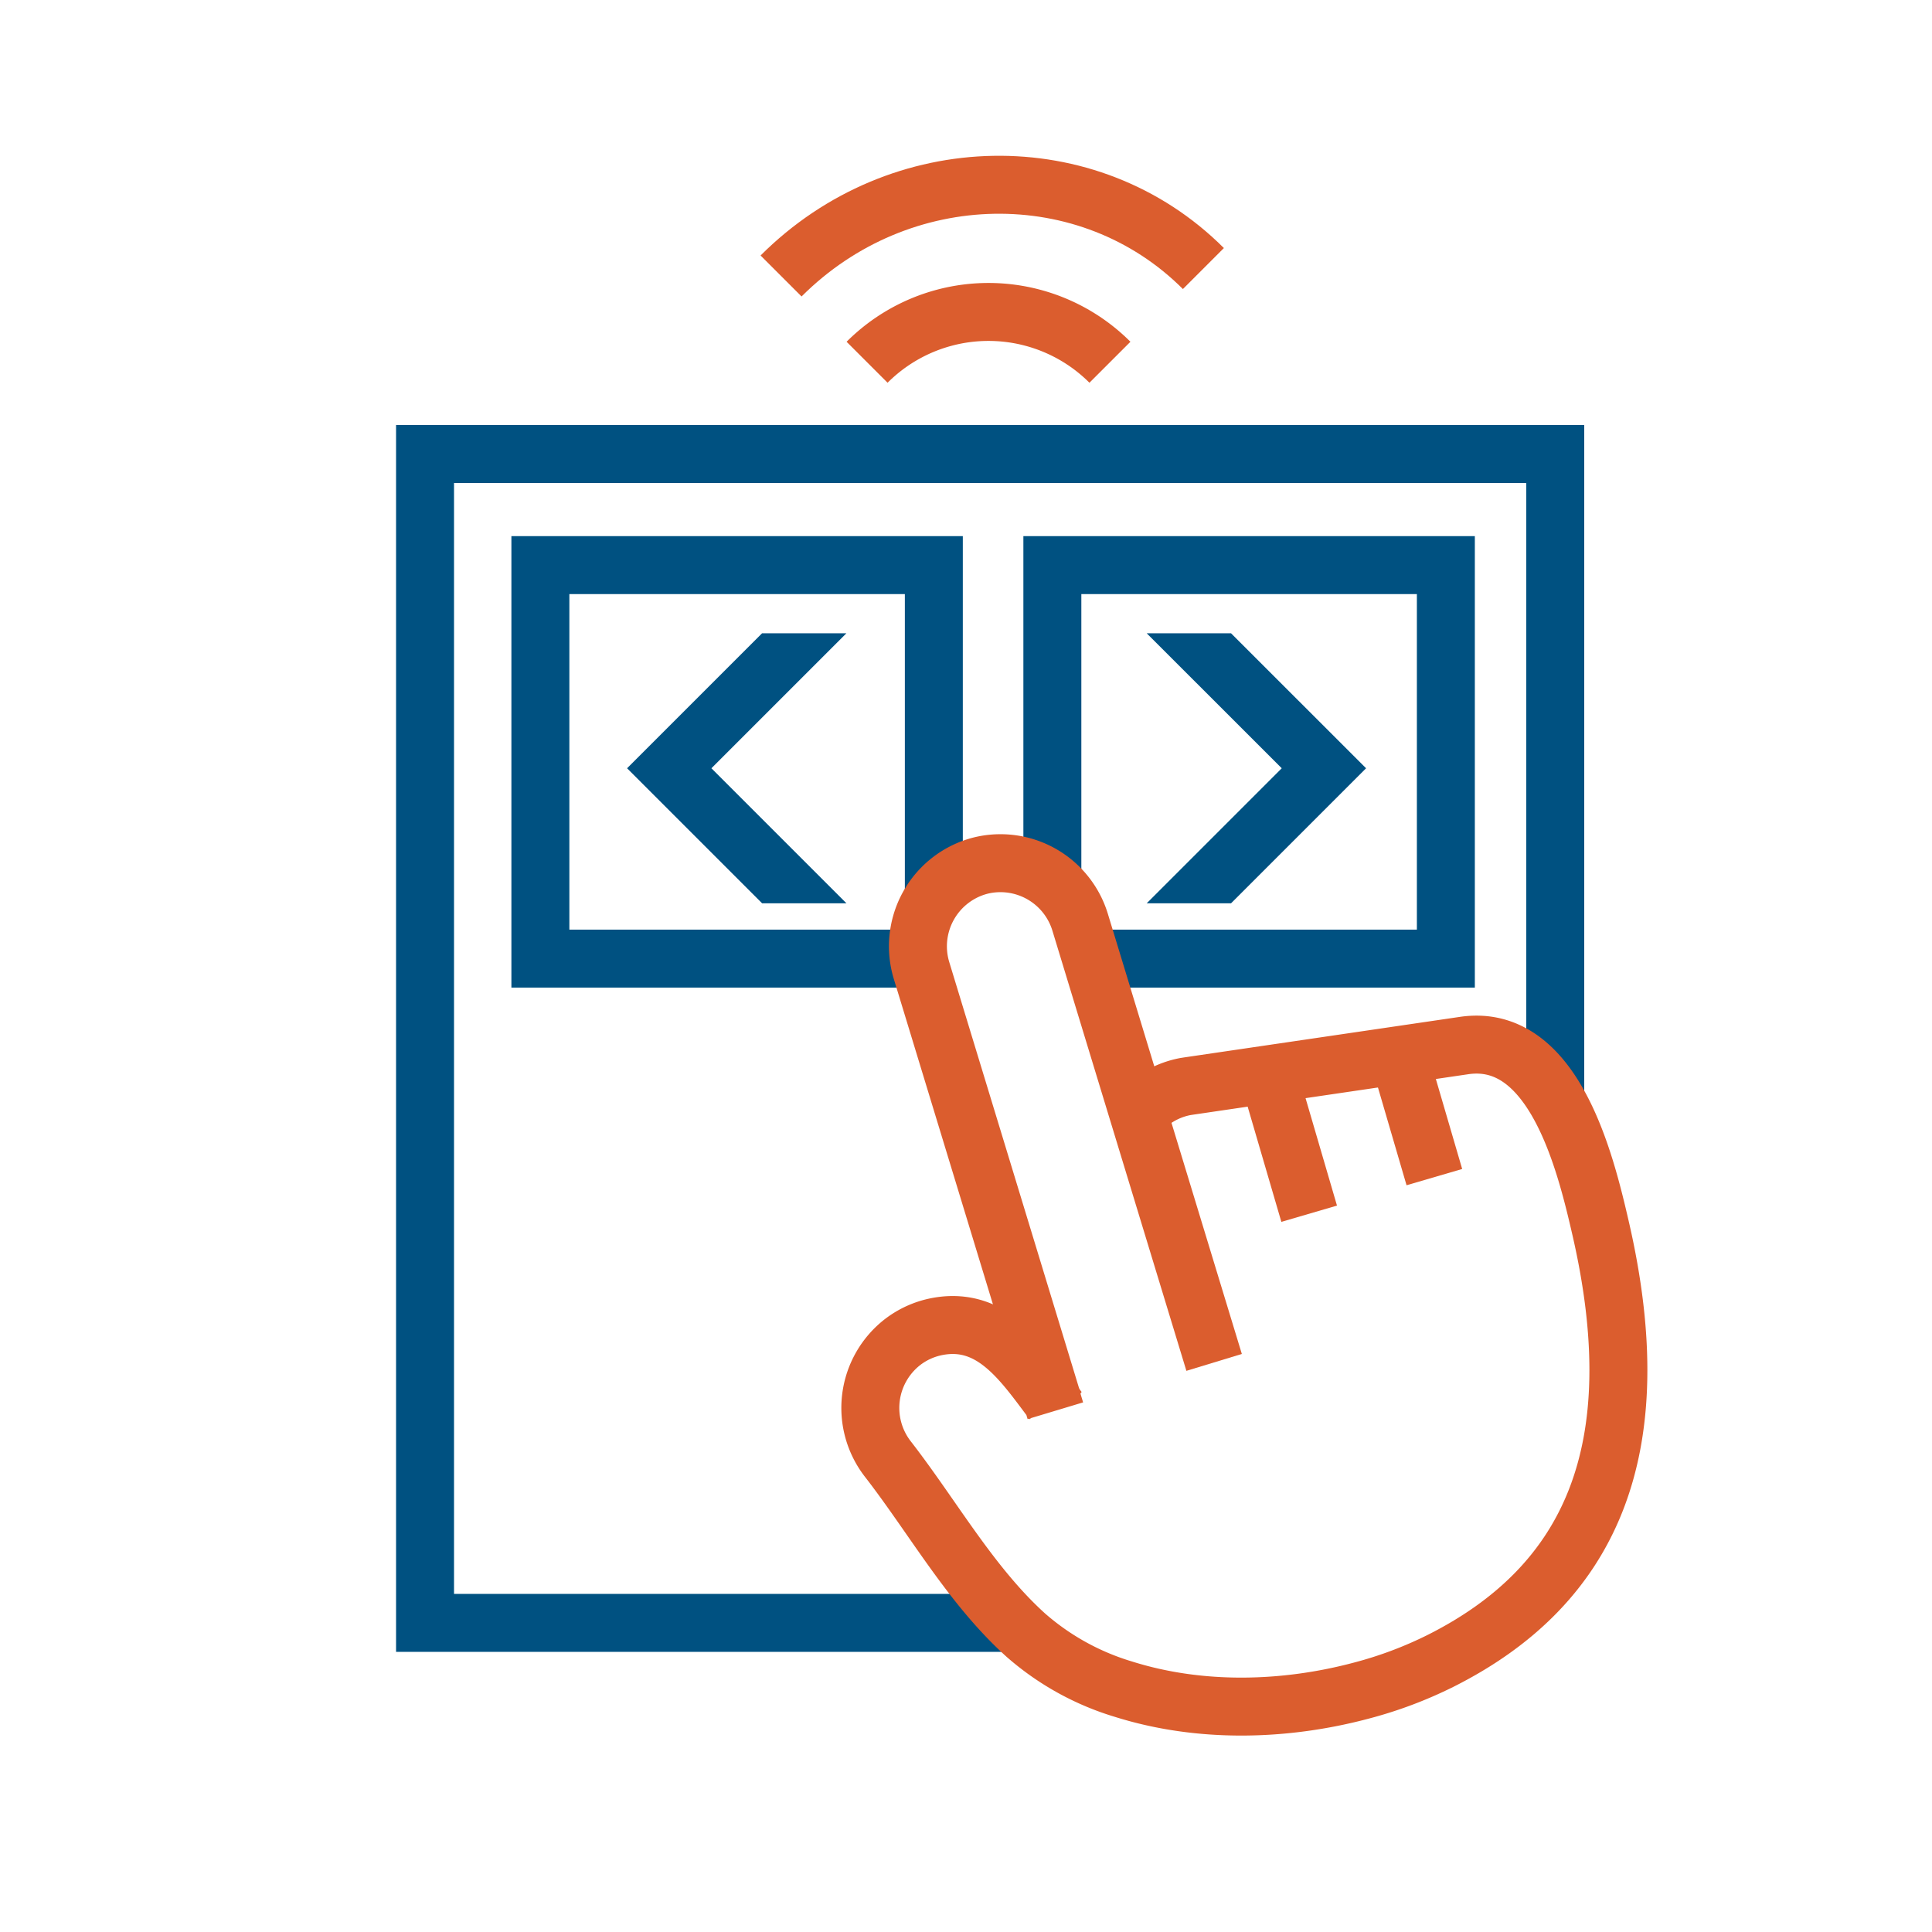
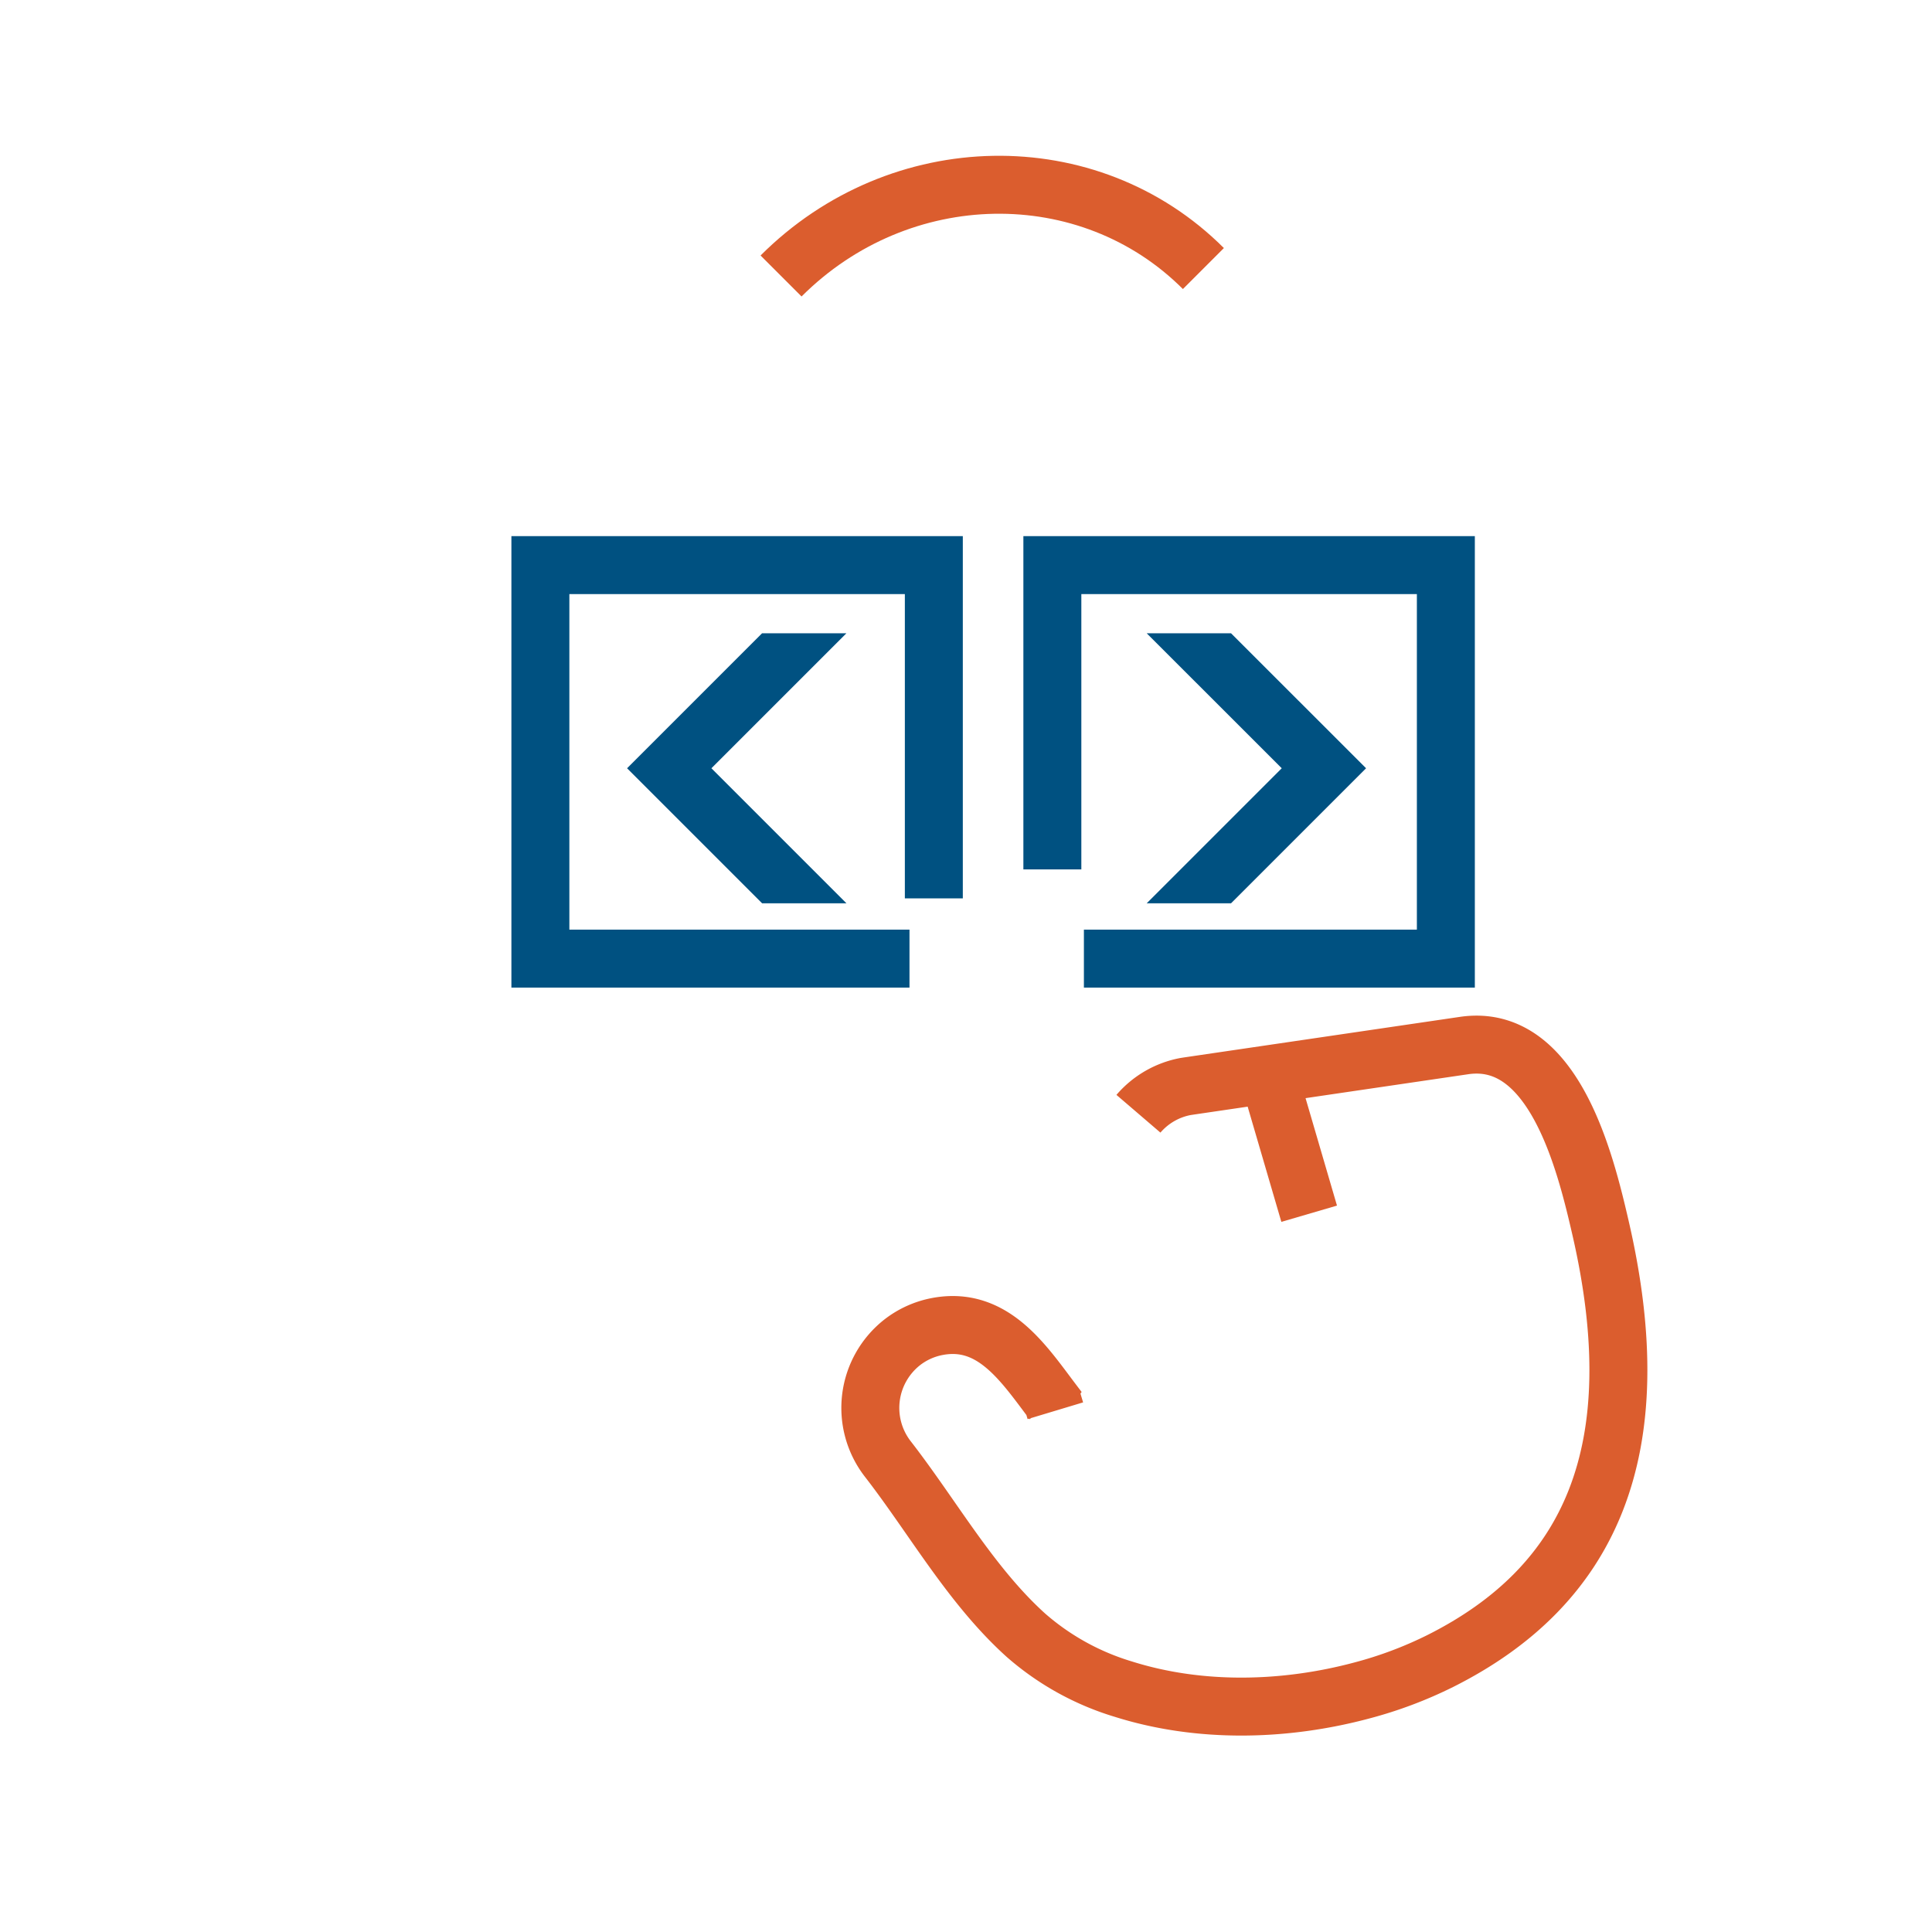
<svg xmlns="http://www.w3.org/2000/svg" viewBox="0 0 400 400">
  <path d="m188.3 198.47h-76.42v-81.47h81.46v69" fill="none" stroke="#005181" stroke-miterlimit="10" stroke-width="12" />
  <path d="m217.88 180v-63h81.47v81.47h-74.94" fill="none" stroke="#005181" stroke-miterlimit="10" stroke-width="12" />
-   <path d="m208 336h-120v-242h234v134" fill="none" stroke="#005181" stroke-miterlimit="10" stroke-width="12" />
  <path d="m147.29 159.06 27.96 27.96h-17.46l-27.96-27.96 27.95-27.95h17.46z" fill="#005181" />
  <path d="m265.37 159.06-27.96 27.96h17.46l27.96-27.96-27.96-27.95h-17.46z" fill="#005181" />
  <g fill="none" stroke-miterlimit="10" stroke-width="12">
-     <path d="m179.52 75a35.55 35.55 0 0 1 50.28 0" stroke="#db5d2e" />
    <path d="m161.71 57.14c24.57-24.57 63.72-25.26 87.44-1.54" stroke="#db5d2e" />
-     <path d="m251.37 282.07-15.67-51.48-12.08-39.68a17.25 17.25 0 0 0 -19.62-11.91 16.67 16.67 0 0 0 -1.79.44 17.25 17.25 0 0 0 -11.43 21.45l27.2 89.29" stroke="#db5d2e" />
    <path d="m218.5 292.08s-.56-1.86-.56-1.87c-6-7.92-12.36-17.76-23.88-15.57a17 17 0 0 0 -7.27 3.28 17.26 17.26 0 0 0 -3 24.12c9.38 12.08 17.18 26.2 28.62 36.52a54.36 54.36 0 0 0 20.17 11.16c15.85 5 33.47 4.54 49.43.26a84.93 84.93 0 0 0 16.19-6.09c31-15.56 43.87-43.44 33.15-89.76-3.09-13.38-9.64-40.4-28.23-37.66l-57 8.38-.71.11a17 17 0 0 0 -9.71 5.63" stroke="#db5d2e" />
    <path d="m264.03 227.29 7.02 24" stroke="#db5d2e" />
-     <path d="m289.95 219.71 7.02 24" stroke="#db5d2e" />
  </g>
</svg>